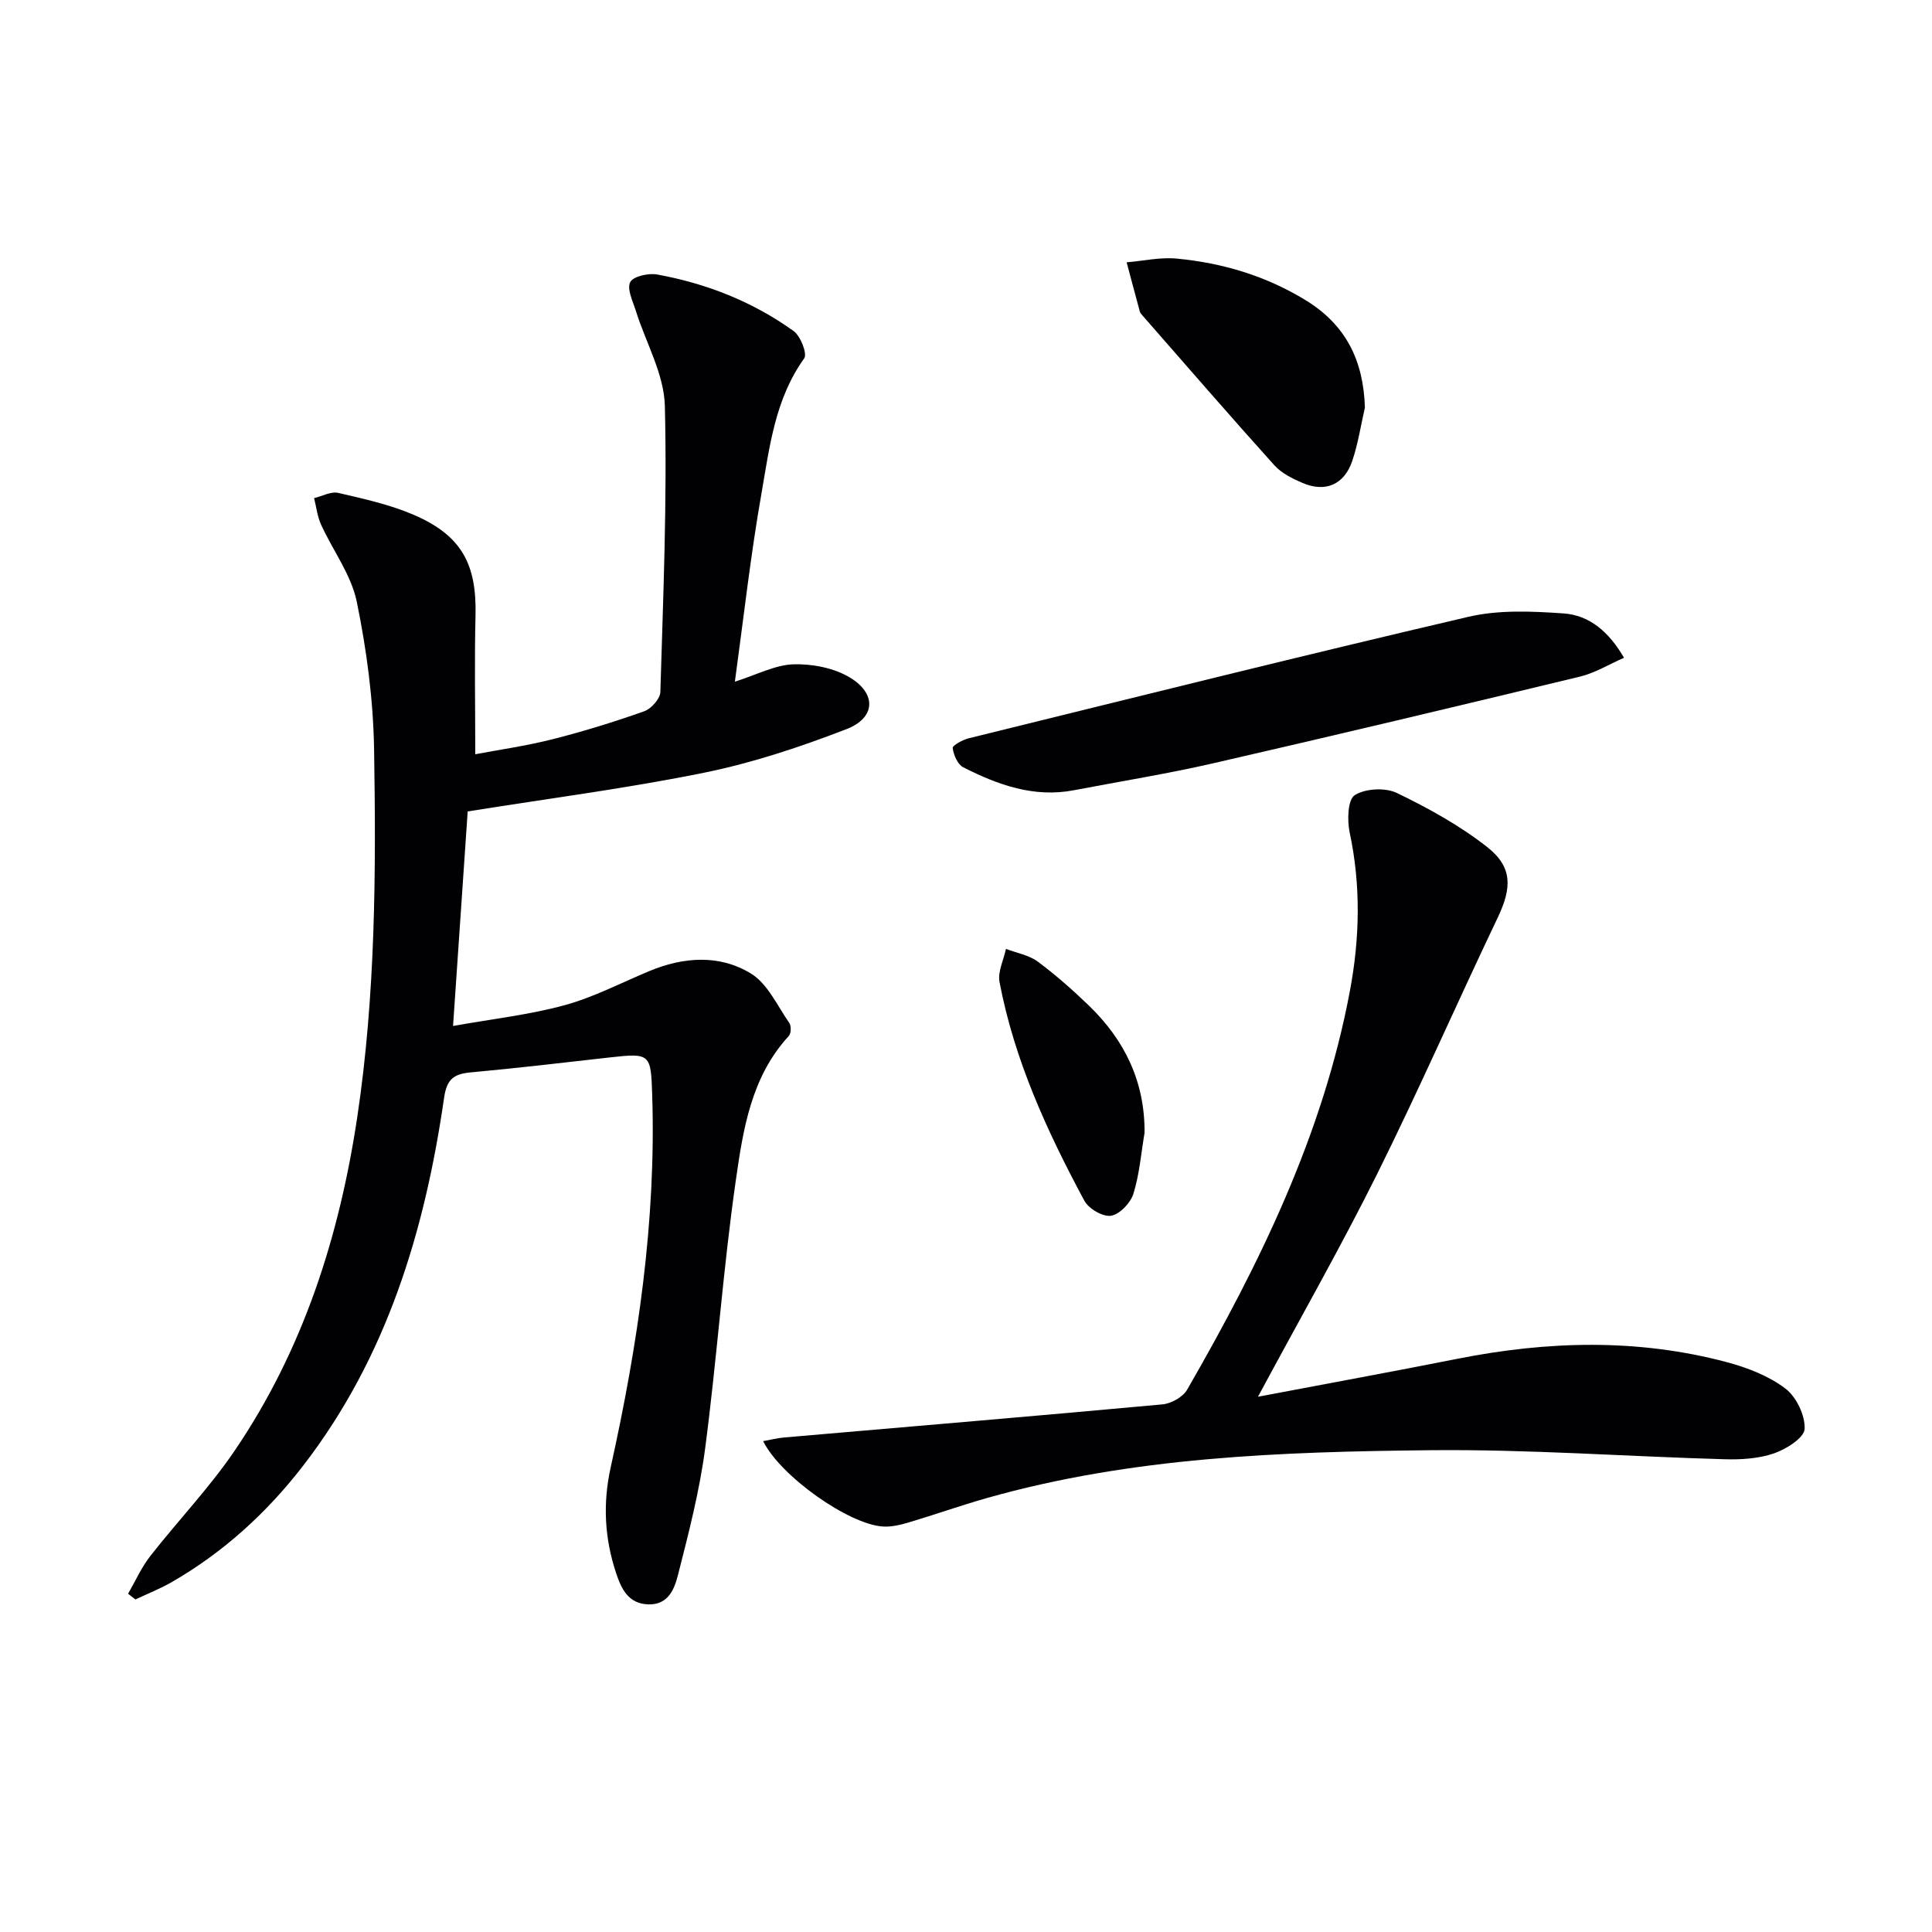
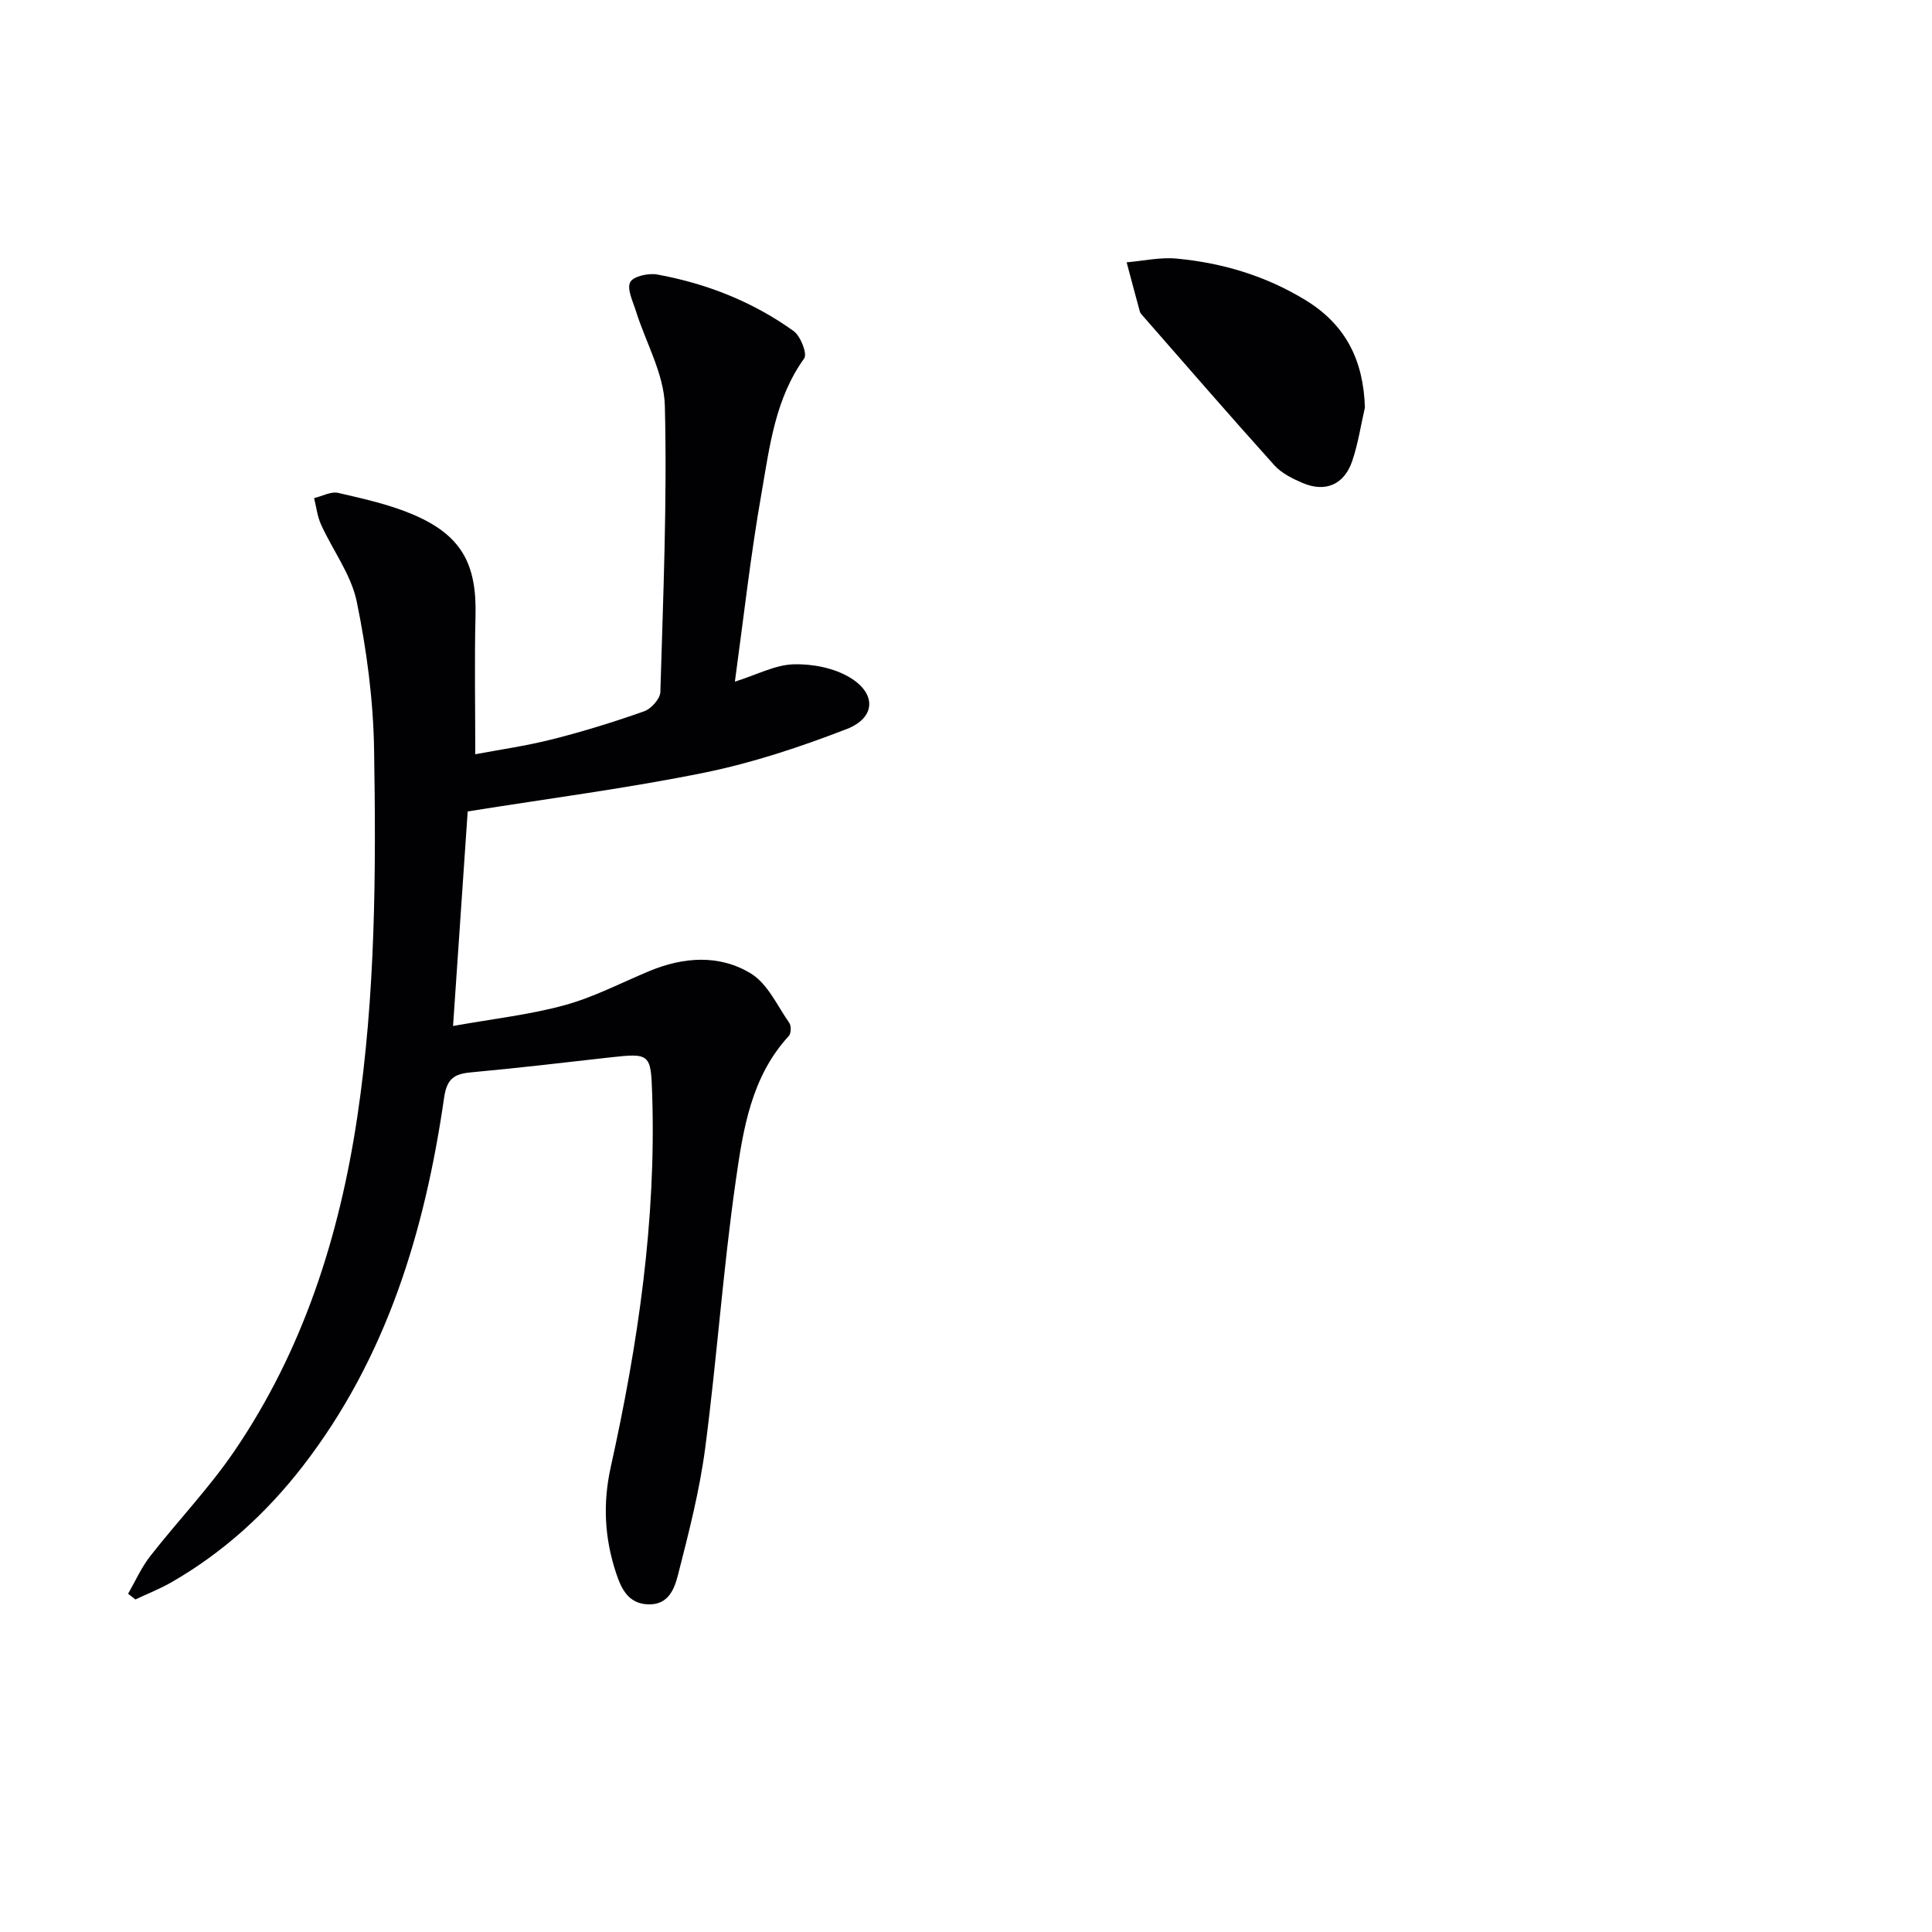
<svg xmlns="http://www.w3.org/2000/svg" enable-background="new 0 0 400 400" viewBox="0 0 400 400">
  <g fill="#010104">
    <path d="m152.15 141.13c4.62-1.46 8.34-3.47 12.11-3.59 3.9-.12 8.39.74 11.68 2.72 5.59 3.35 5.35 8.37-.66 10.69-9.53 3.68-19.36 6.96-29.35 9-15.91 3.24-32.05 5.32-49.1 8.05-.95 13.94-1.94 28.41-3.03 44.42 8.35-1.5 15.89-2.33 23.11-4.31 6.02-1.65 11.68-4.62 17.48-7.04 7.13-2.97 14.56-3.5 21.1.5 3.44 2.11 5.44 6.65 7.92 10.21.43.61.39 2.18-.09 2.7-7.8 8.46-9.47 19.36-10.98 29.92-2.64 18.4-3.92 36.99-6.34 55.43-1.16 8.83-3.41 17.55-5.62 26.2-.72 2.83-1.93 6.25-6.13 6.14-4.21-.11-5.63-3.31-6.68-6.44-2.39-7.18-2.81-14.38-1.12-22 5.62-25.36 9.42-50.97 8.58-77.08-.27-8.47-.39-8.66-8.78-7.72-9.57 1.08-19.13 2.21-28.72 3.09-3.47.32-5.01 1.28-5.58 5.23-3.99 27.62-11.88 53.85-29.29 76.34-7.51 9.7-16.47 17.85-27.14 23.99-2.39 1.37-4.98 2.39-7.48 3.57-.51-.39-1.01-.79-1.52-1.18 1.51-2.62 2.75-5.45 4.6-7.81 5.73-7.33 12.23-14.12 17.44-21.78 14.19-20.86 21.69-44.33 25.41-69.11 3.78-25.26 3.9-50.72 3.48-76.15-.17-10.22-1.53-20.54-3.59-30.56-1.15-5.58-4.96-10.6-7.39-15.95-.77-1.69-.98-3.65-1.44-5.48 1.68-.4 3.5-1.43 5-1.08 5.31 1.23 10.73 2.42 15.7 4.57 9.85 4.27 12.99 10.19 12.72 20.86-.23 9.27-.05 18.55-.05 28.68 4.8-.91 10.46-1.71 15.96-3.1 6.42-1.62 12.78-3.59 19.02-5.8 1.45-.51 3.3-2.59 3.34-3.99.58-19.75 1.42-39.53.93-59.26-.17-6.61-3.97-13.12-6.02-19.7-.62-1.97-1.87-4.48-1.15-5.89.61-1.21 3.77-1.92 5.57-1.59 10.23 1.86 19.8 5.63 28.26 11.71 1.44 1.03 2.87 4.71 2.19 5.66-6 8.35-7.15 18.19-8.81 27.76-2.27 12.83-3.71 25.82-5.54 39.17z" />
-     <path d="m260.45 289.18c14.37-2.73 27.86-5.19 41.31-7.86 18.64-3.7 37.24-4.22 55.72.69 4.26 1.13 8.68 2.84 12.14 5.45 2.28 1.72 4.14 5.58 4.01 8.38-.09 1.85-3.82 4.2-6.35 5.07-3.2 1.1-6.85 1.31-10.29 1.21-20.28-.57-40.56-2.08-60.83-1.87-30.9.32-61.83 1.39-91.89 9.92-5.42 1.54-10.74 3.43-16.15 5.04-1.71.51-3.56.95-5.31.84-7.1-.44-21.22-10.42-24.81-17.68 1.54-.27 2.91-.63 4.3-.75 26.13-2.27 52.26-4.45 78.38-6.86 1.82-.17 4.23-1.52 5.11-3.05 14.99-26.01 28.14-52.82 33.71-82.64 2.03-10.85 2.27-21.78-.07-32.73-.53-2.51-.4-6.79 1.05-7.71 2.19-1.39 6.31-1.61 8.71-.46 6.52 3.14 13 6.72 18.68 11.17 5.36 4.19 5.14 8.51 2.21 14.66-8.44 17.68-16.3 35.65-25.02 53.19-7.54 15.13-15.93 29.84-24.61 45.99z" />
-     <path d="m336.23 136.19c-3.12 1.36-5.99 3.14-9.1 3.89-25.3 6.11-50.62 12.14-75.99 17.96-9.52 2.18-19.19 3.73-28.79 5.57-8.3 1.59-15.75-1.11-22.92-4.75-1.16-.59-2.01-2.56-2.18-3.98-.07-.55 2.06-1.72 3.33-2.03 34.46-8.49 68.9-17.09 103.46-25.15 6.29-1.47 13.14-1.15 19.67-.7 5.35.37 9.42 3.8 12.52 9.19z" />
    <path d="m282.59 84.38c-.85 3.69-1.41 7.48-2.62 11.05-1.66 4.91-5.56 6.58-10.27 4.57-2.1-.9-4.37-2.02-5.86-3.67-9.21-10.23-18.23-20.65-27.3-31.01-.22-.25-.47-.52-.55-.82-.93-3.39-1.82-6.79-2.73-10.19 3.46-.29 6.97-1.1 10.38-.77 9.5.9 18.46 3.58 26.72 8.64 8.37 5.14 11.93 12.54 12.23 22.2z" />
-     <path d="m236.97 234.54c-.72 4.23-1.05 8.58-2.32 12.64-.6 1.9-2.85 4.25-4.64 4.53-1.68.26-4.62-1.46-5.51-3.12-7.71-14.35-14.5-29.13-17.56-45.27-.4-2.12.85-4.56 1.33-6.86 2.21.84 4.73 1.27 6.57 2.62 3.73 2.76 7.23 5.87 10.58 9.09 7.4 7.15 11.62 15.72 11.55 26.37z" />
  </g>
</svg>